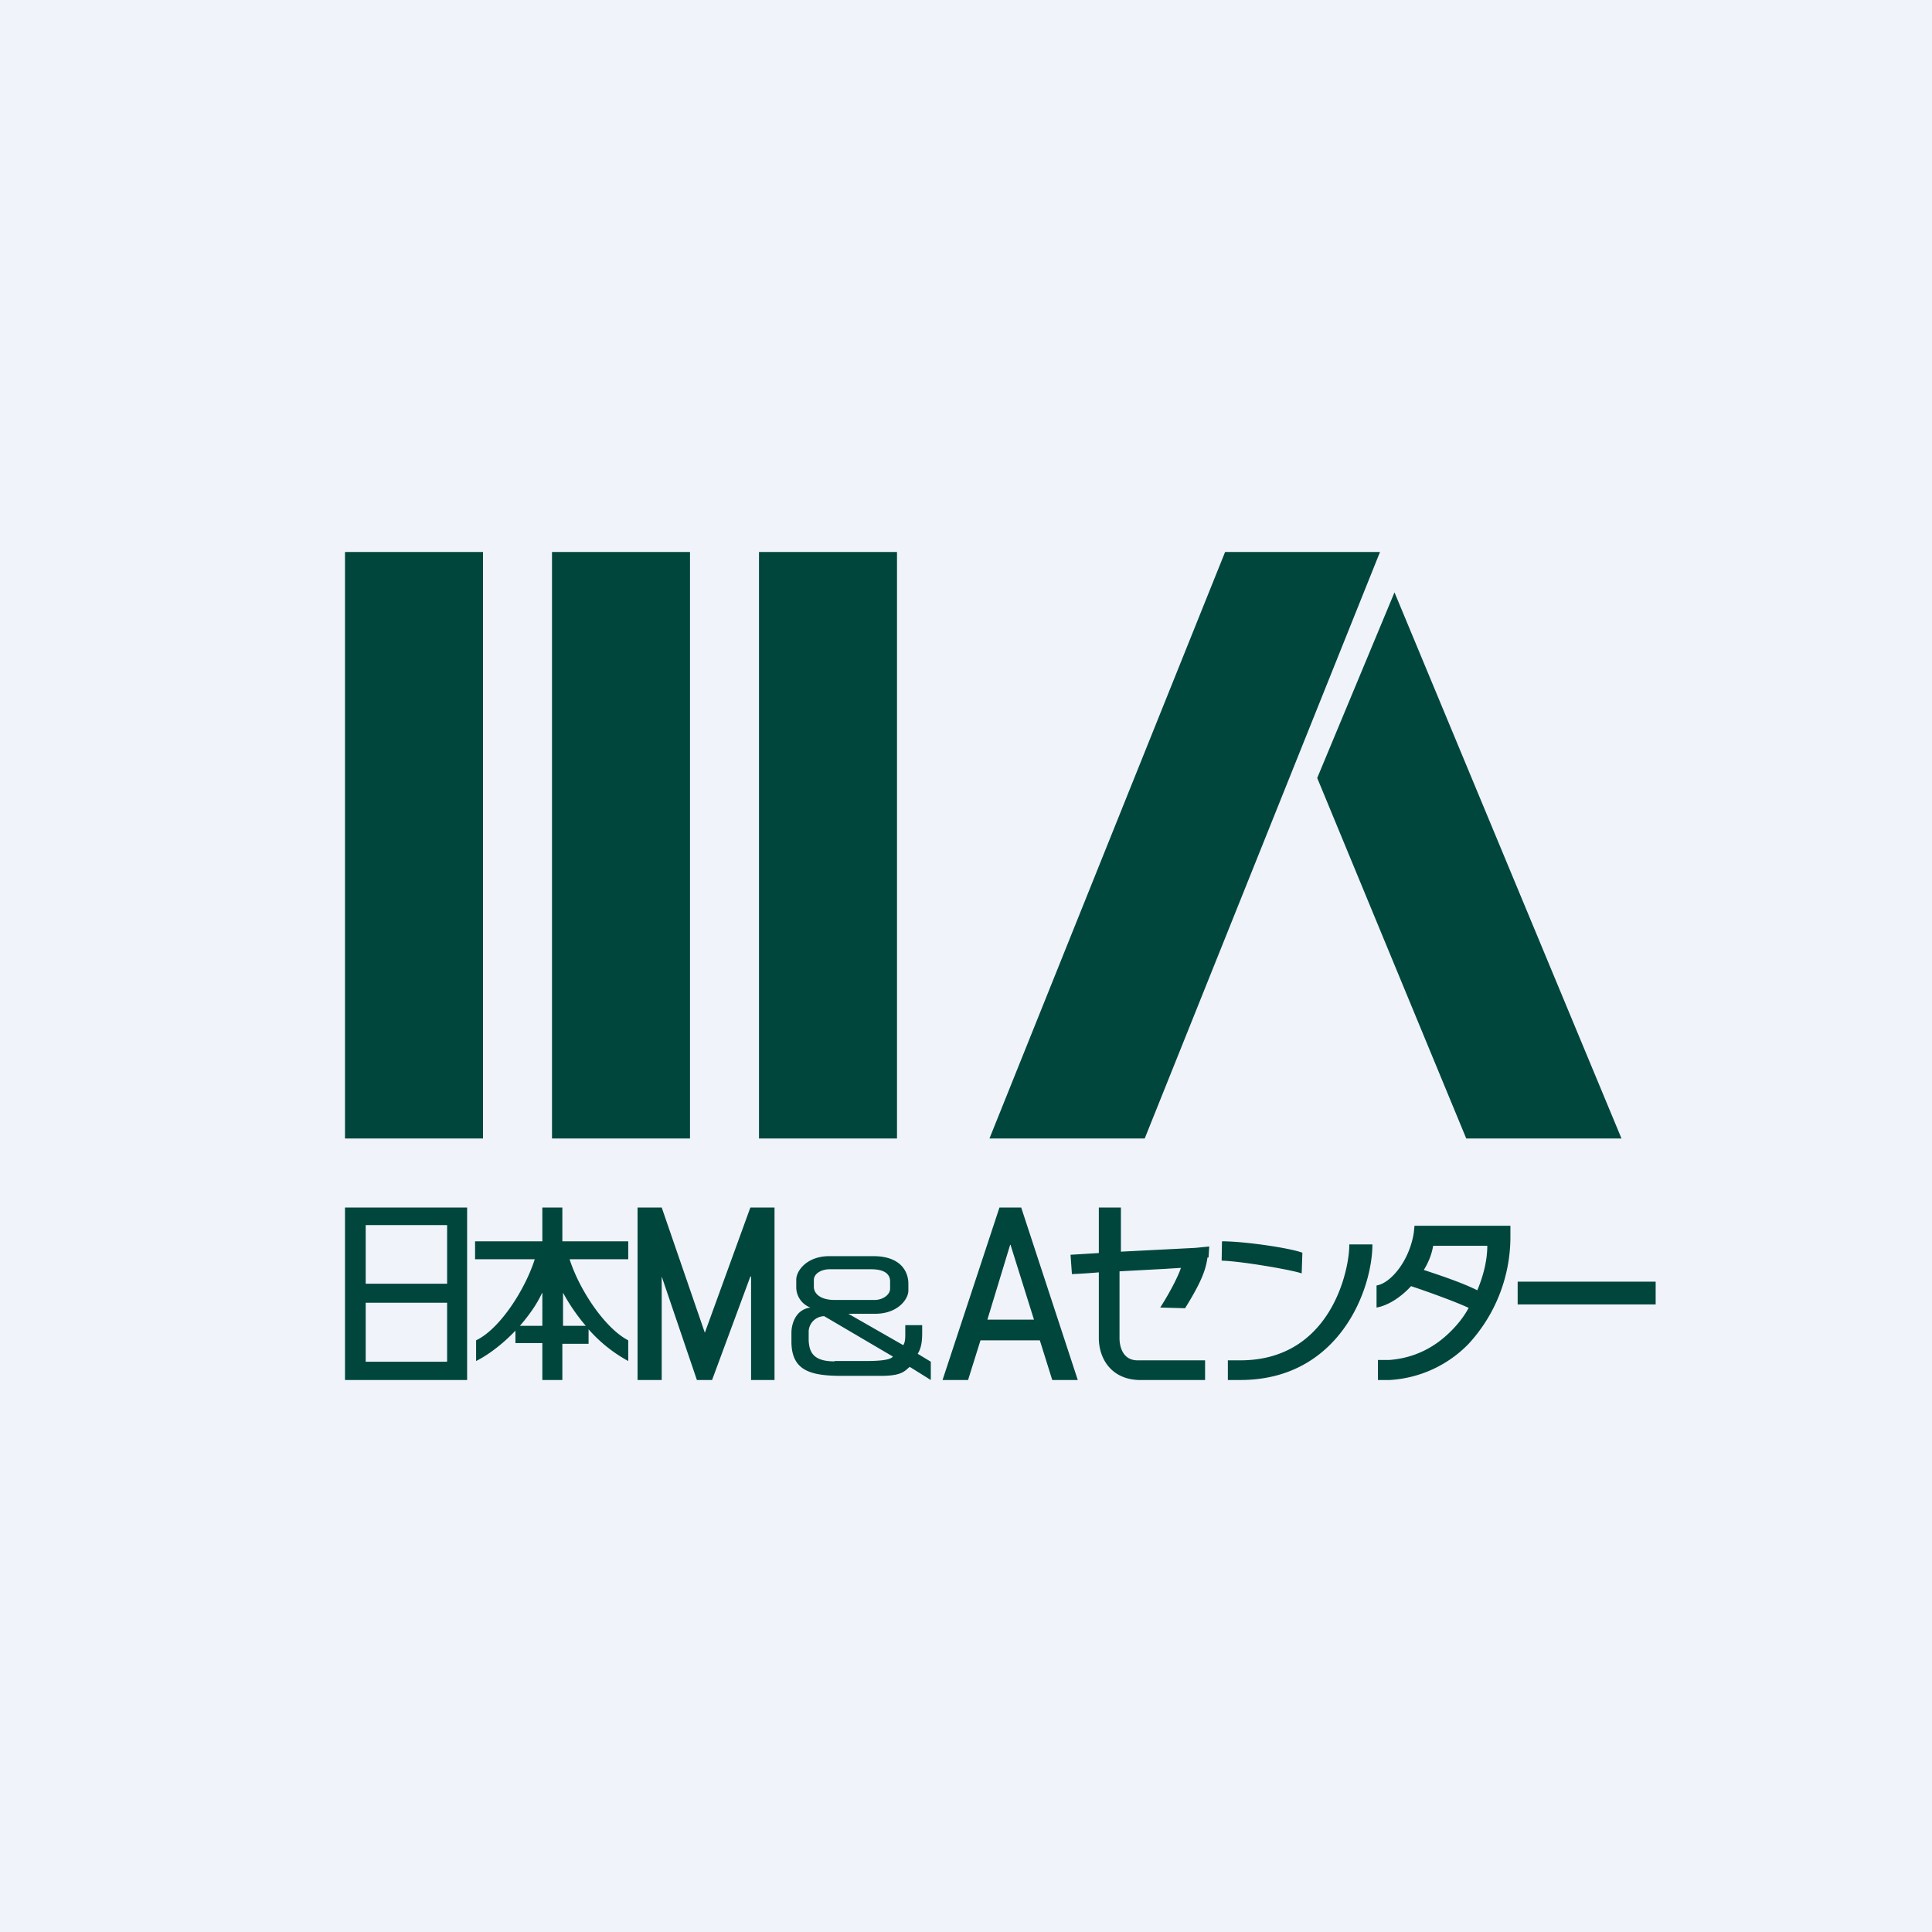
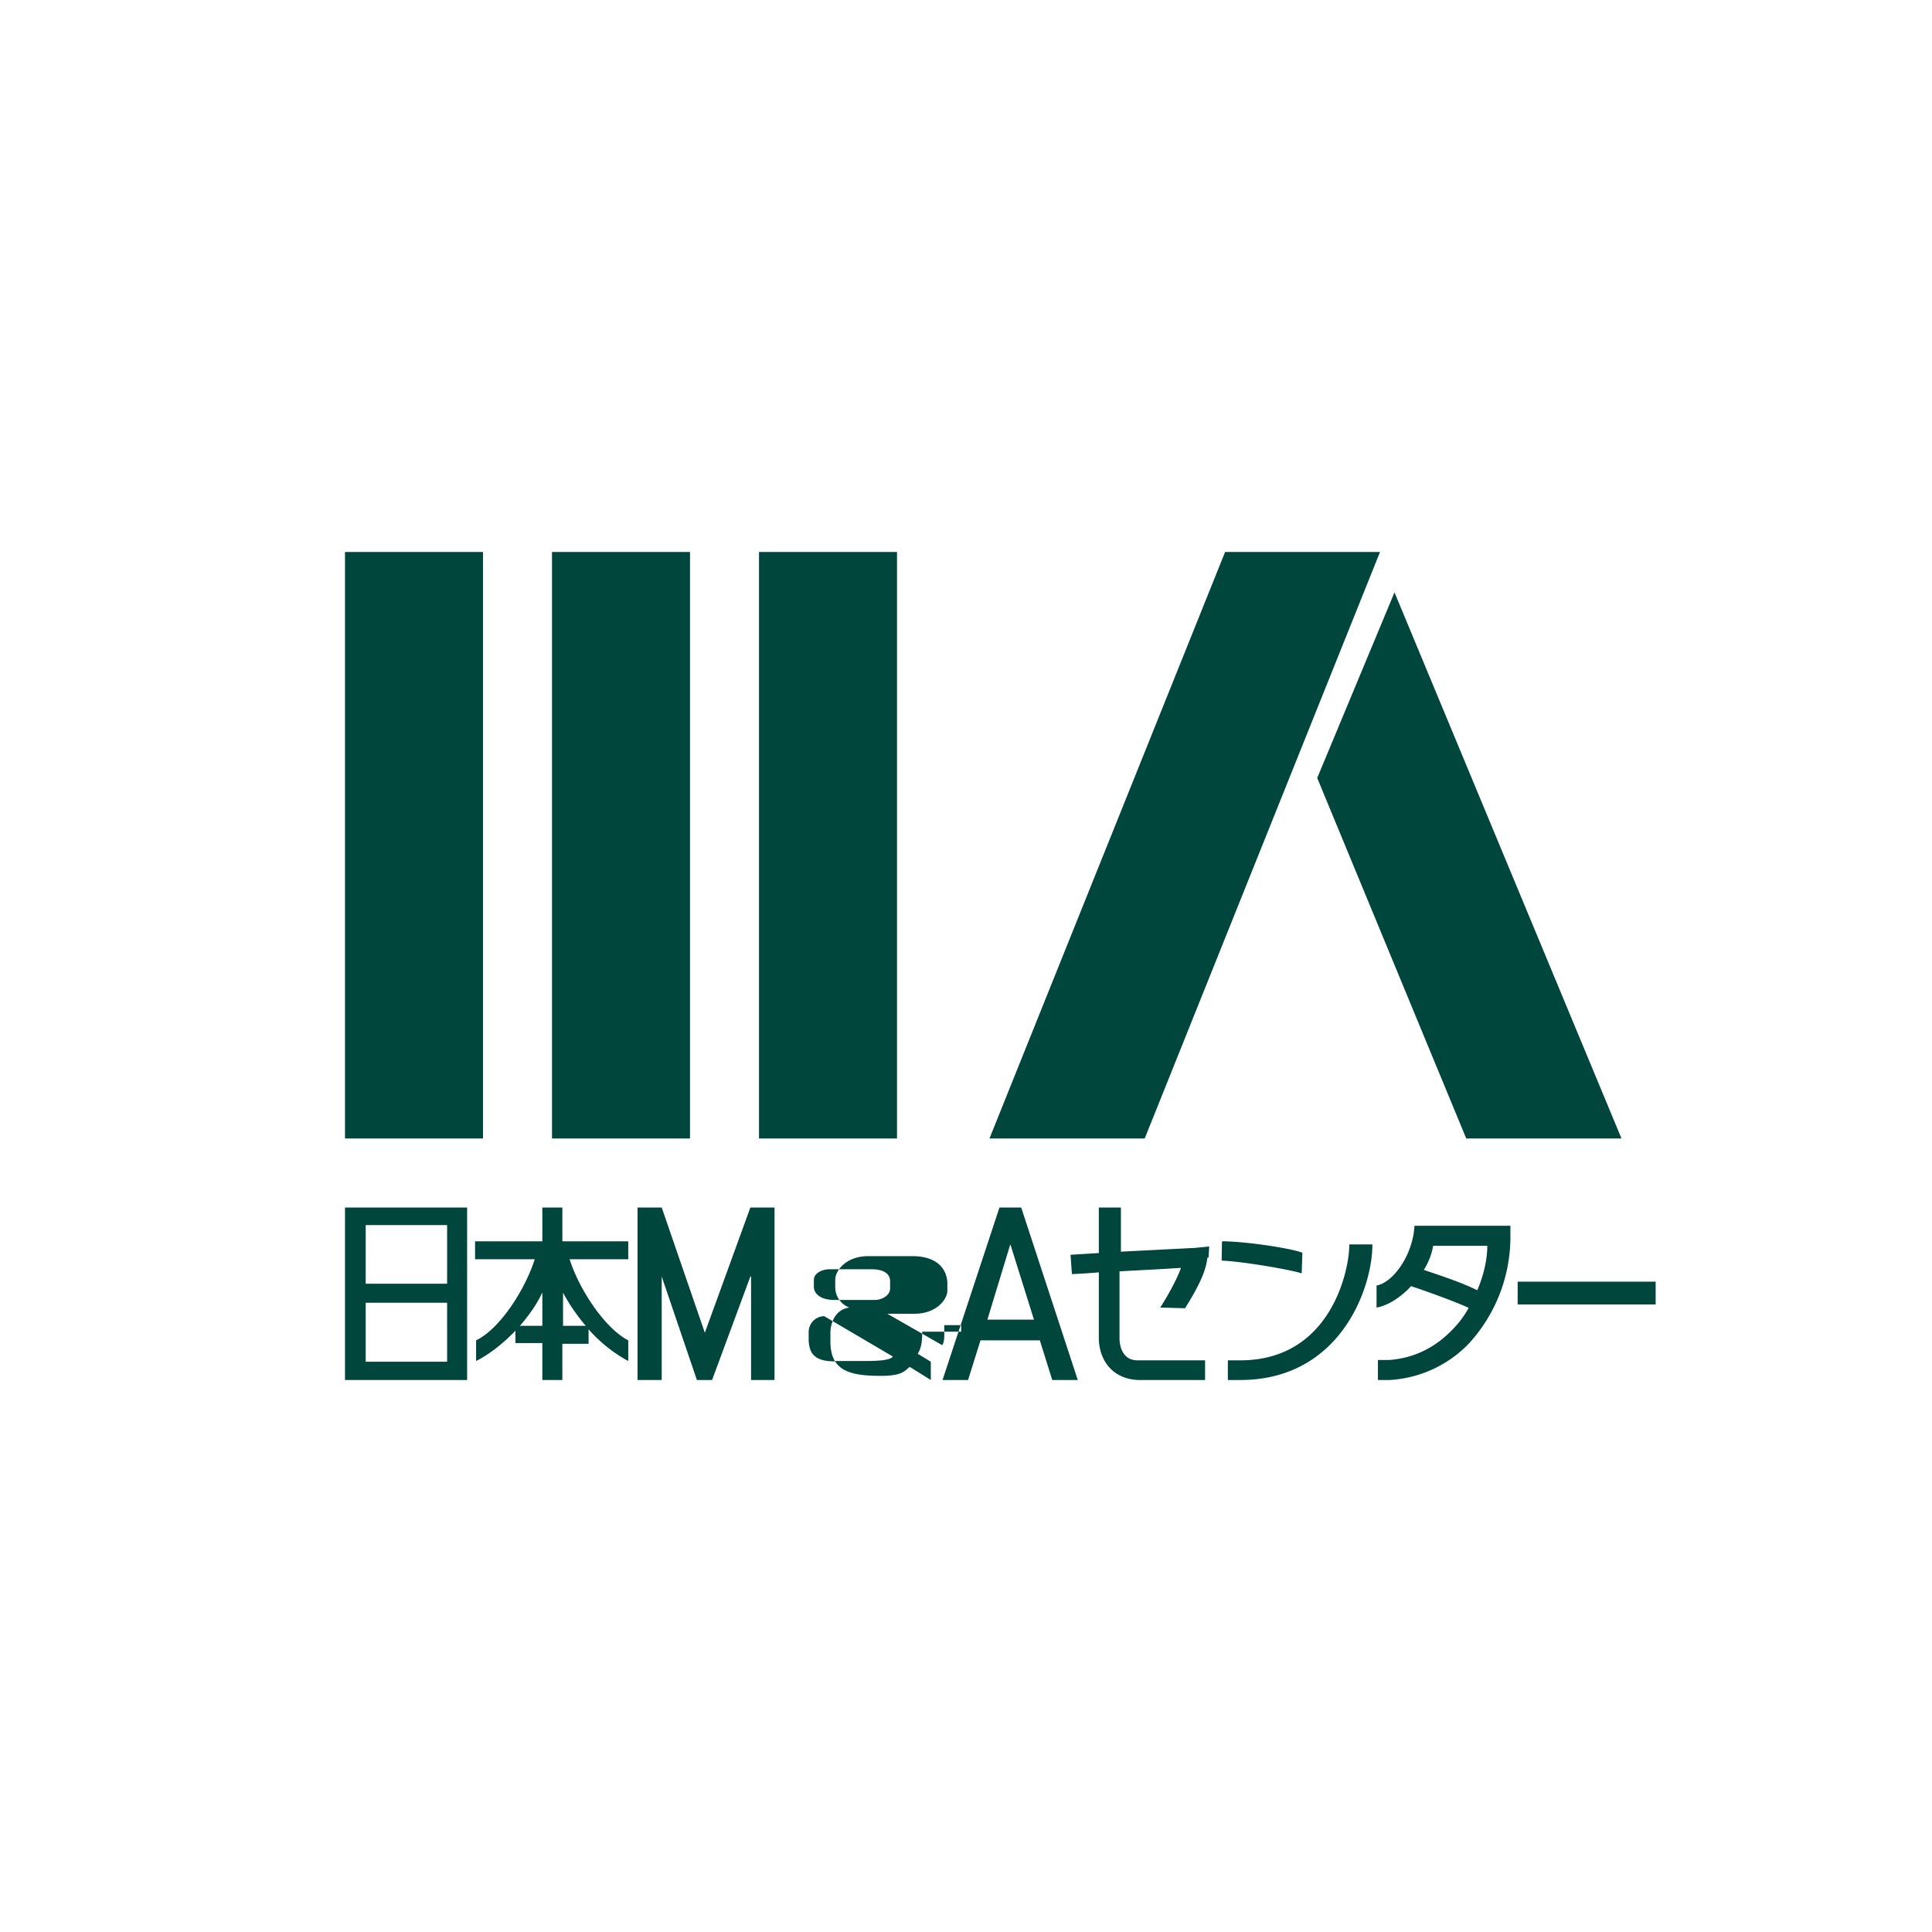
<svg xmlns="http://www.w3.org/2000/svg" width="56" height="56">
-   <path fill="#F0F3FA" d="M0 0h56v56H0z" />
-   <path d="M16 16h4v17h-4V16zm-6 0h4v17h-4V16zm16 0h-4v17h4V16zm7.18 17h-4.5l6.83-17H40l-6.82 17zm9.32 0H47l-6.58-15.83-2.24 5.38L42.5 33zM10 35v5h3.54v-5H10zm2.95 4.47H10.6v-1.71h2.36v1.7zm0-2.26H10.6v-1.7h2.36v1.7zm3.56-.71c.28.88 1.02 2 1.7 2.35v.6a4.2 4.2 0 01-1.15-.92v.42h-.76V40h-.58v-1.07h-.78v-.36c-.38.4-.8.71-1.14.88v-.6c.69-.33 1.42-1.47 1.7-2.35h-1.73v-.52h1.95V35h.58v.98h1.91v.52h-1.7zm-.8.98c-.16.35-.4.67-.64.95h.65v-.95zm.61-.01v.96h.66a5.43 5.43 0 01-.66-.96zM19.18 35l1.25 3.63L21.75 35h.7v5h-.68v-3h-.02l-1.11 3h-.44l-1.02-3v3h-.7v-5h.7zm7.55 3.6c0 .17 0 .44-.13.64l.38.23V40l-.61-.38-.04.03c-.13.12-.25.23-.8.23H24.4c-.93 0-1.46-.16-1.46-1v-.25c0-.22.1-.67.55-.73a.63.63 0 01-.41-.57v-.24c0-.25.3-.68.96-.68h1.27c.83 0 1.02.48 1.02.8v.2c0 .24-.3.67-.96.67h-.78l1.59.91c.06-.08.06-.23.06-.3v-.28h.49v.19zm-1.48-1.81h-1.2c-.25 0-.46.13-.46.31v.2c0 .18.17.38.6.38h1.16c.24 0 .45-.15.45-.33v-.21c0-.17-.11-.35-.55-.35zm-1.06 2.66h.85c.33 0 .76-.01.84-.13l-1.99-1.17a.46.46 0 00-.45.43v.28c.02.35.15.6.75.6zm5.1-3.37l.68 2.17h-1.35l.66-2.17zM29.6 35h-.63l-1.65 5h.74l.36-1.15h1.72L30.5 40h.74l-1.64-5zm5.4 1.45c-.05.33-.14.65-.65 1.47l-.72-.02c.3-.47.53-.93.6-1.15l-.48.03-1.3.07v1.95c0 .13.04.62.51.63h1.97V40H33c-.8-.03-1.15-.63-1.15-1.22v-1.9c-.46.04-.78.05-.78.05l-.04-.56.82-.05V35h.64v1.28l2.16-.11.4-.04-.02.32zm2.75-.14c-.38-.14-1.68-.33-2.33-.33l-.01.56c.6.02 2.04.27 2.32.37l.02-.6zm-1.8 3.12c2.63 0 3.16-2.62 3.16-3.34v-.02h.67c0 1.29-.95 3.93-3.83 3.93h-.36v-.57h.36zm7.48-3.9H41l-.02.2c-.13.83-.68 1.47-1.08 1.53v.64c.3-.05.68-.27 1-.62.4.13 1.29.45 1.67.63-.13.24-.3.46-.5.66-.5.51-1.11.8-1.81.85h-.32V40h.34a3.46 3.46 0 002.29-1.05 4.58 4.58 0 001.21-3.14v-.28h-.34zm-2.16 1.28c.13-.21.23-.45.27-.7h1.57c0 .39-.1.84-.29 1.29-.43-.22-1.13-.45-1.55-.59zm6.72.34h-4v.66h4v-.66z" fill="#00463D" />
+   <path d="M16 16h4v17h-4V16zm-6 0h4v17h-4V16zm16 0h-4v17h4V16zm7.18 17h-4.5l6.83-17H40l-6.82 17zm9.32 0H47l-6.58-15.83-2.24 5.38L42.5 33zM10 35v5h3.54v-5H10zm2.95 4.47H10.6v-1.71h2.36v1.7zm0-2.26H10.6v-1.7h2.36v1.7zm3.56-.71c.28.88 1.02 2 1.7 2.35v.6a4.2 4.2 0 01-1.15-.92v.42h-.76V40h-.58v-1.07h-.78v-.36c-.38.4-.8.71-1.14.88v-.6c.69-.33 1.42-1.47 1.7-2.35h-1.73v-.52h1.95V35h.58v.98h1.91v.52h-1.7zm-.8.98c-.16.35-.4.67-.64.95h.65v-.95zm.61-.01v.96h.66a5.43 5.43 0 01-.66-.96zM19.18 35l1.25 3.63L21.75 35h.7v5h-.68v-3h-.02l-1.11 3h-.44l-1.02-3v3h-.7v-5h.7zm7.55 3.6c0 .17 0 .44-.13.64l.38.23V40l-.61-.38-.04.03c-.13.12-.25.23-.8.23c-.93 0-1.46-.16-1.46-1v-.25c0-.22.1-.67.55-.73a.63.63 0 01-.41-.57v-.24c0-.25.3-.68.96-.68h1.27c.83 0 1.02.48 1.02.8v.2c0 .24-.3.67-.96.67h-.78l1.59.91c.06-.08.06-.23.06-.3v-.28h.49v.19zm-1.48-1.81h-1.2c-.25 0-.46.13-.46.31v.2c0 .18.17.38.6.38h1.16c.24 0 .45-.15.45-.33v-.21c0-.17-.11-.35-.55-.35zm-1.06 2.66h.85c.33 0 .76-.01.84-.13l-1.99-1.17a.46.46 0 00-.45.43v.28c.02.35.15.6.75.6zm5.1-3.37l.68 2.17h-1.35l.66-2.17zM29.6 35h-.63l-1.65 5h.74l.36-1.15h1.72L30.5 40h.74l-1.64-5zm5.4 1.45c-.05.33-.14.65-.65 1.47l-.72-.02c.3-.47.53-.93.6-1.15l-.48.03-1.3.07v1.95c0 .13.04.62.51.63h1.97V40H33c-.8-.03-1.15-.63-1.15-1.22v-1.9c-.46.04-.78.05-.78.05l-.04-.56.82-.05V35h.64v1.28l2.16-.11.4-.04-.02.32zm2.75-.14c-.38-.14-1.68-.33-2.33-.33l-.01.56c.6.02 2.04.27 2.32.37l.02-.6zm-1.8 3.12c2.63 0 3.16-2.62 3.16-3.34v-.02h.67c0 1.29-.95 3.93-3.83 3.93h-.36v-.57h.36zm7.48-3.9H41l-.02.2c-.13.83-.68 1.47-1.08 1.53v.64c.3-.05.68-.27 1-.62.4.13 1.29.45 1.67.63-.13.24-.3.46-.5.66-.5.51-1.11.8-1.81.85h-.32V40h.34a3.46 3.46 0 002.29-1.05 4.58 4.58 0 001.21-3.14v-.28h-.34zm-2.16 1.28c.13-.21.23-.45.27-.7h1.57c0 .39-.1.84-.29 1.29-.43-.22-1.13-.45-1.55-.59zm6.72.34h-4v.66h4v-.66z" fill="#00463D" />
</svg>